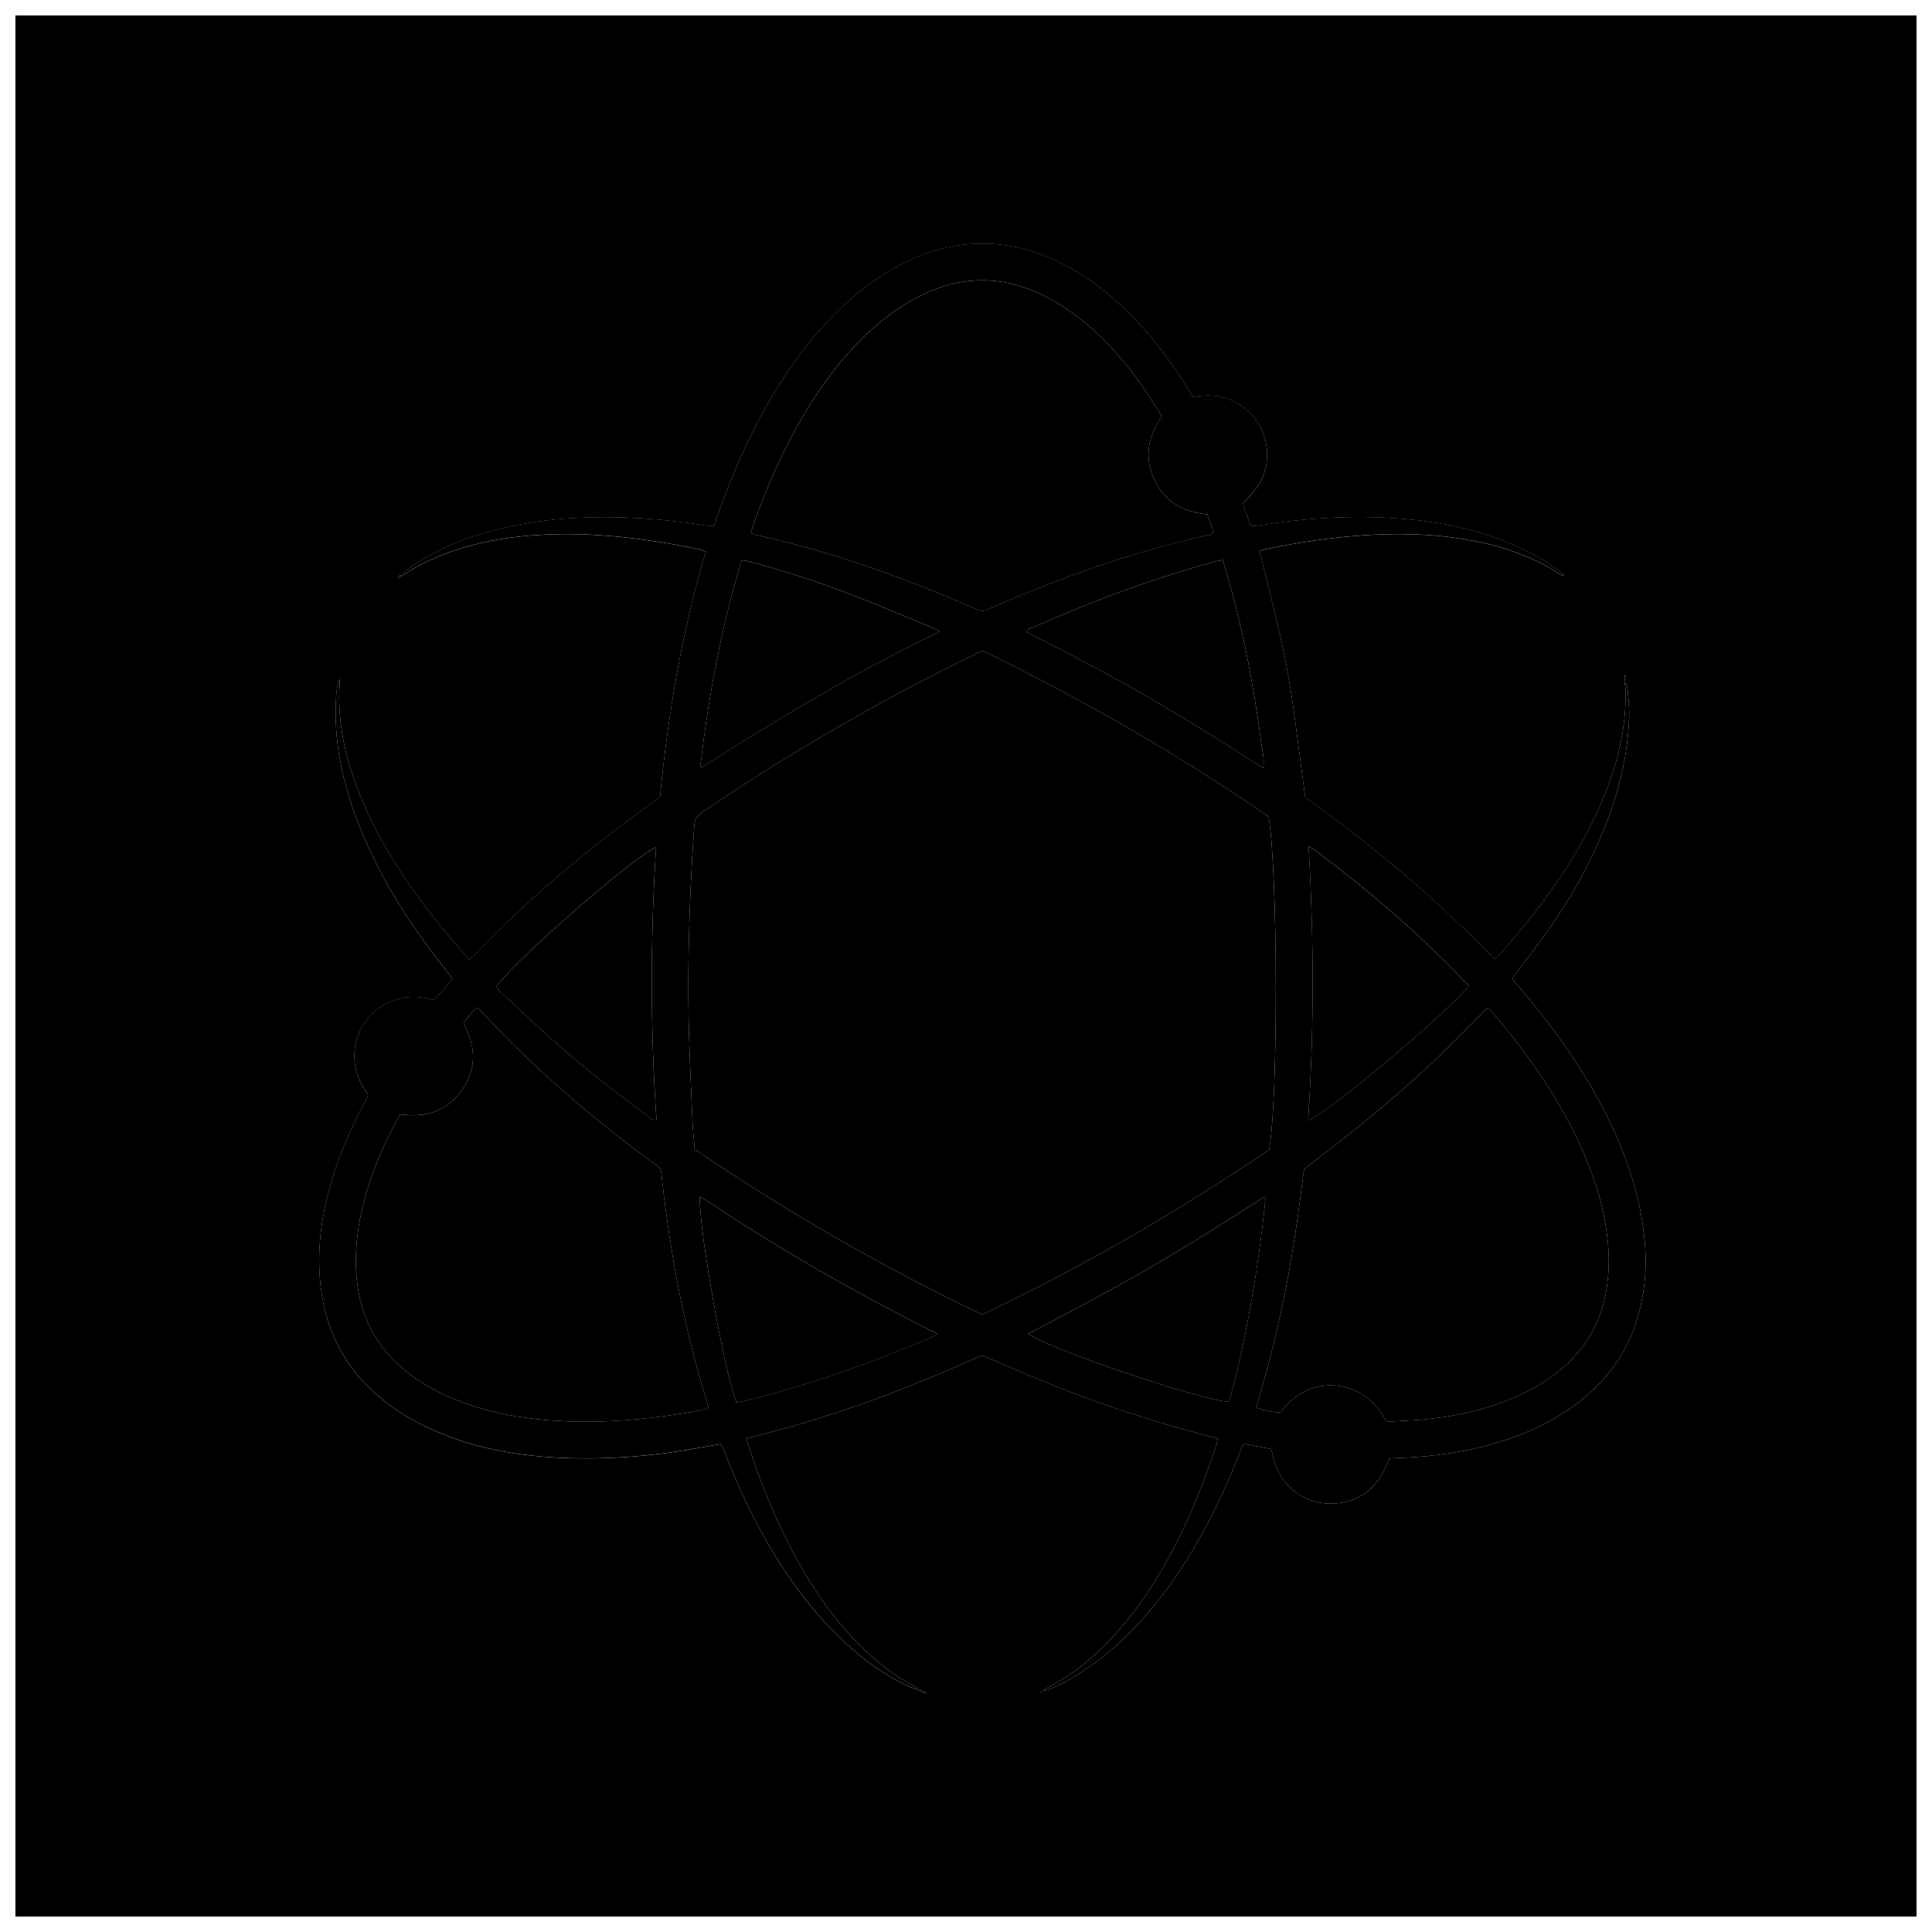
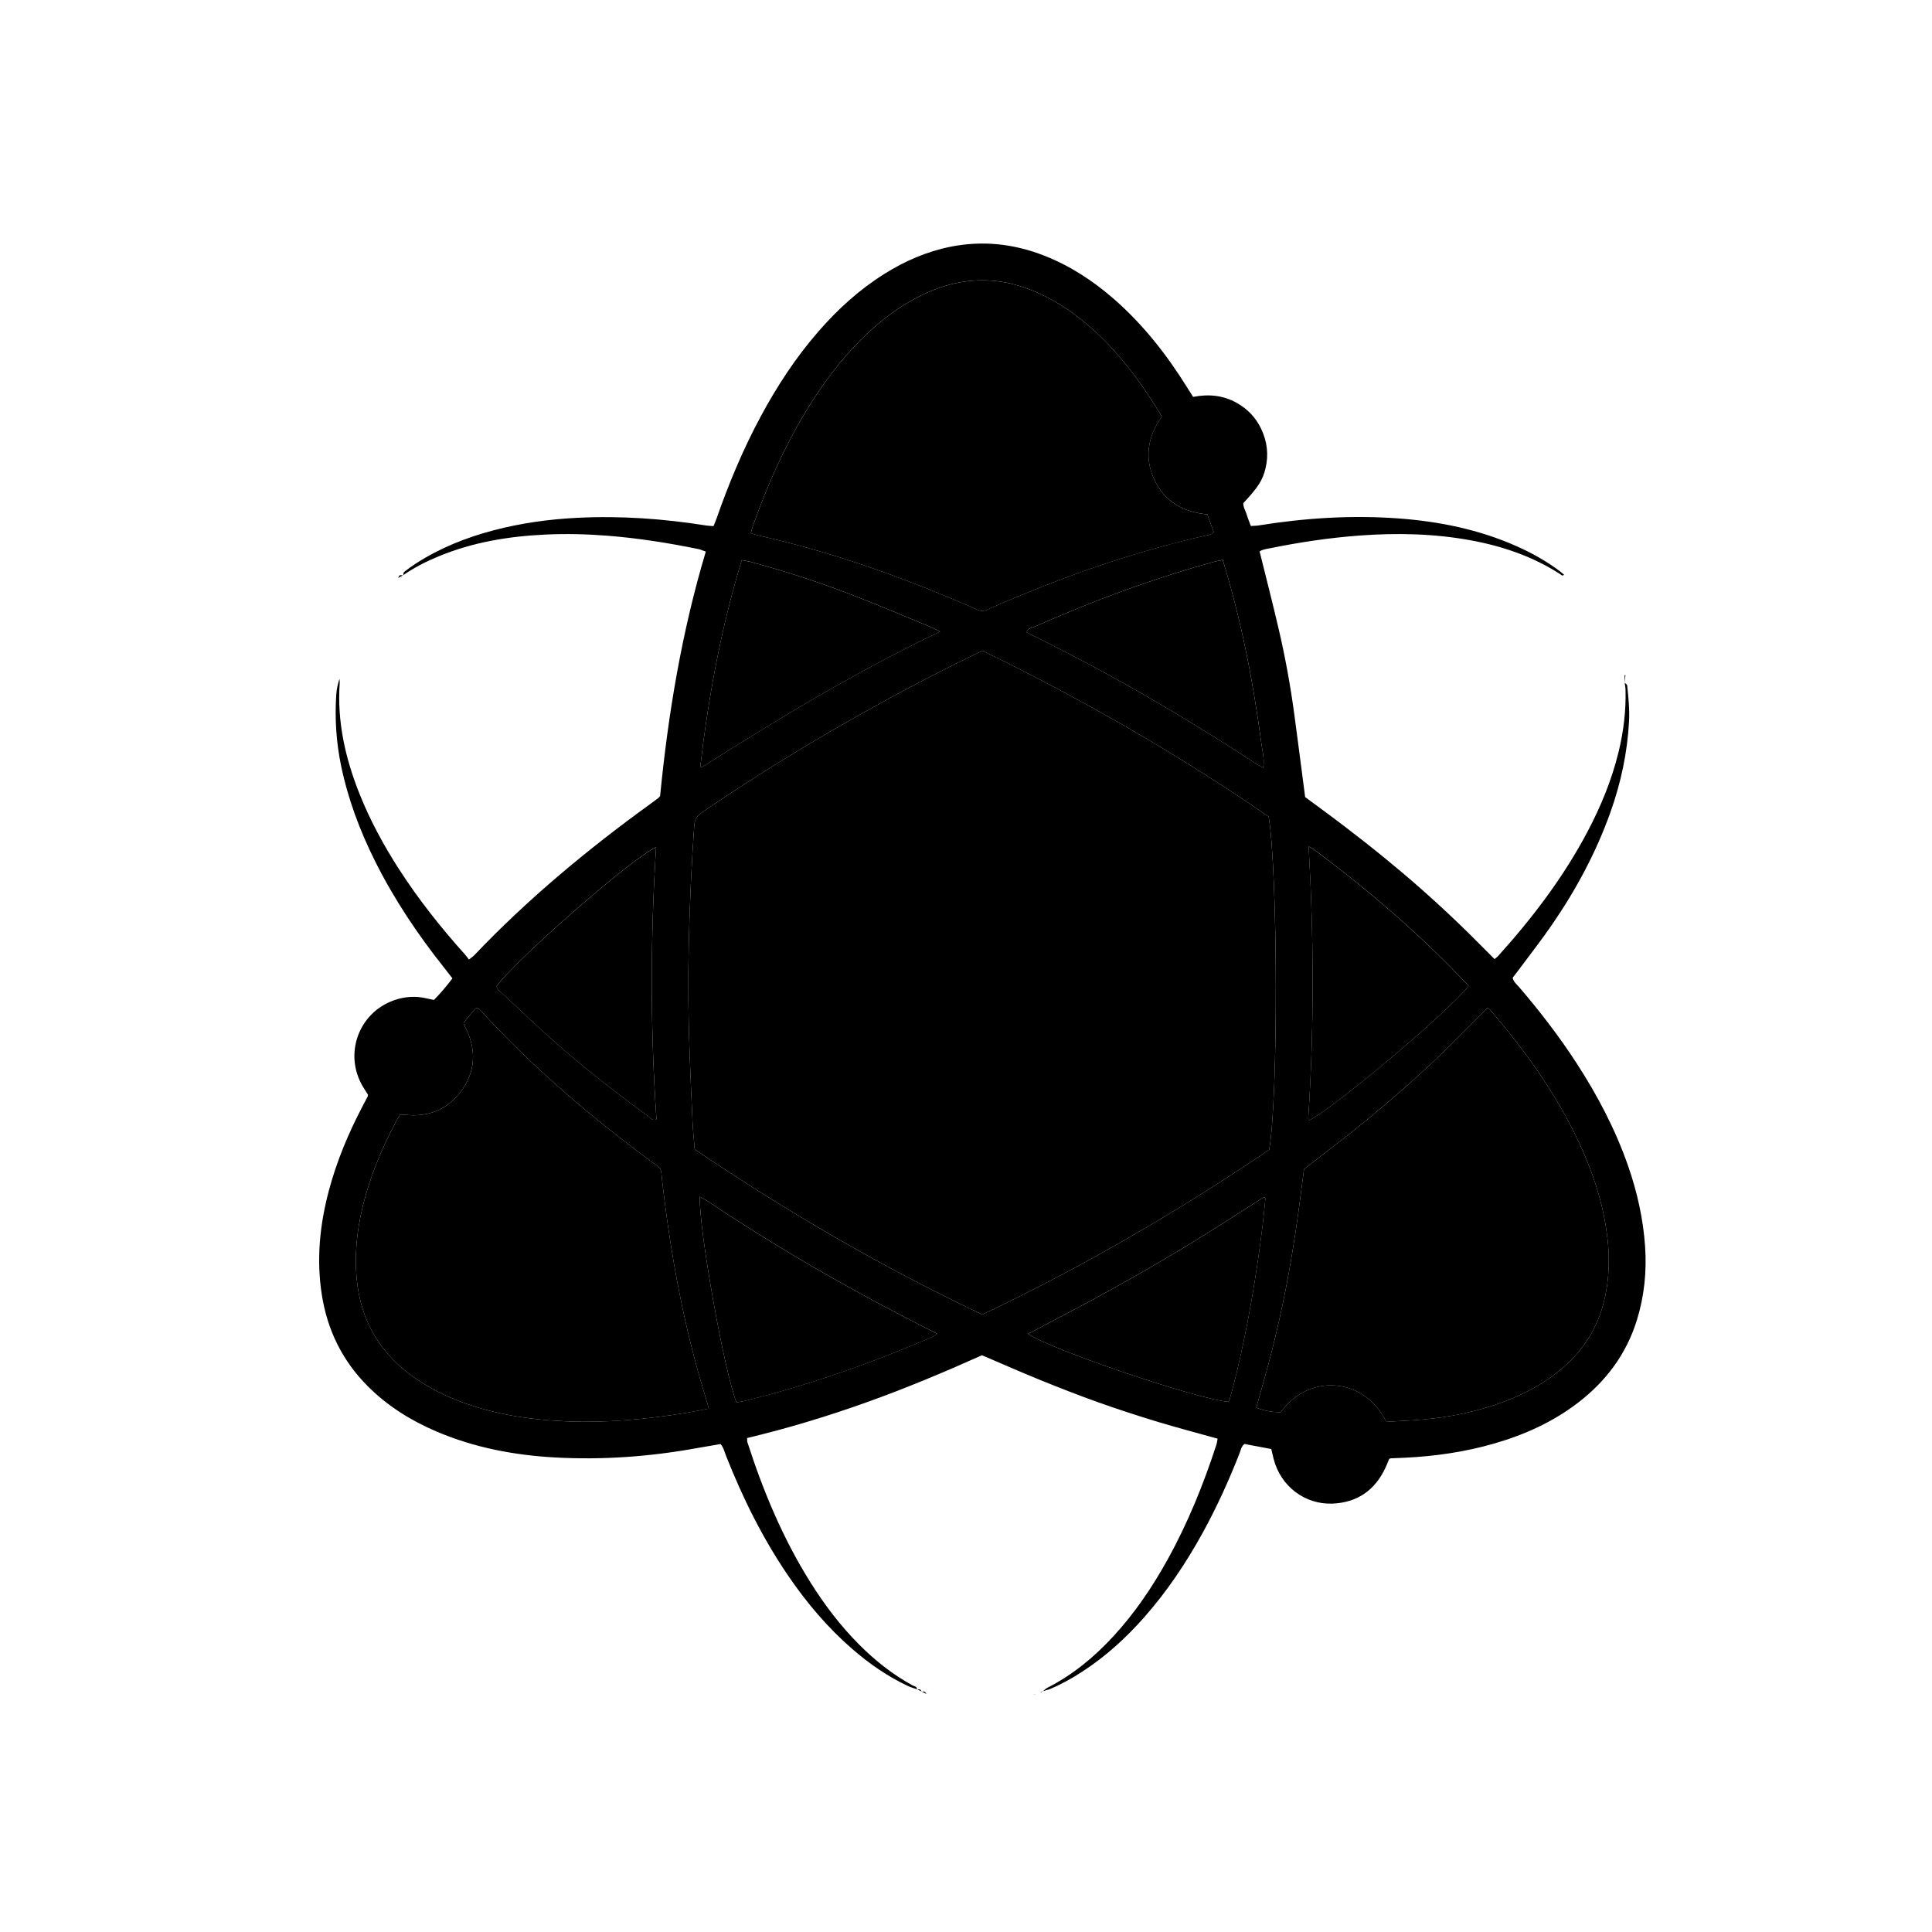
<svg xmlns="http://www.w3.org/2000/svg" width="800px" height="800px" version="1.1" viewBox="144 144 512 512">
  <defs>
    <clipPath id="a">
      <path d="m148.09 148.09h503.81v503.81h-503.81z" />
    </clipPath>
  </defs>
  <g clip-path="url(#a)">
-     <path d="m69.891 737.21v-666.5h666.5v666.5h-666.5zm318.25-144.9c-0.062-0.793-0.598-0.652-1.109-0.555 0.02-0.852-0.77-0.875-1.25-1.137-5.254-2.891-9.902-6.566-14.121-10.809-4.973-4.996-9.199-10.578-12.934-16.543-7.254-11.586-12.477-24.086-16.652-37.055-0.098-0.301-0.055-0.648-0.086-1.113 10.816-2.578 21.328-5.773 31.691-9.477 10.438-3.731 20.648-8.027 30.566-12.465 5.32 2.269 10.352 4.5 15.445 6.566 5.098 2.066 10.223 4.074 15.402 5.918 5.18 1.844 10.414 3.547 15.676 5.144 5.246 1.59 10.555 2.977 15.91 4.473-0.125 0.633-0.176 1.16-0.336 1.652-3.414 10.484-7.543 20.668-12.887 30.336-4.051 7.328-8.719 14.227-14.406 20.398-5.094 5.527-10.82 10.246-17.555 13.672-0.438 0.223-0.781 0.625-1.176 0.938-0.199 0.059-0.395 0.117-0.59 0.176 0.062 0.031 0.156 0.102 0.184 0.086 0.125-0.094 0.234-0.215 0.348-0.324 0.676-0.191 1.379-0.32 2.023-0.59 3.039-1.27 5.902-2.875 8.656-4.676 6.141-4.008 11.508-8.902 16.344-14.391 6.078-6.894 11.141-14.488 15.555-22.531 3.676-6.703 6.82-13.652 9.617-20.766 0.344-0.879 0.48-1.895 1.336-2.574 2.387 0.453 4.723 0.895 7.106 1.344 0.234 0.969 0.426 1.828 0.645 2.68 1.895 7.297 8.359 12.043 15.508 11.785 6.617-0.238 11.383-3.547 14.16-9.613 0.359-0.785 0.672-1.594 0.945-2.238 0.309-0.105 0.391-0.152 0.477-0.156 1.152-0.051 2.309-0.086 3.461-0.141 8.098-0.379 16.078-1.52 23.879-3.769 8.086-2.332 15.656-5.75 22.355-10.922 7.371-5.691 12.695-12.848 15.469-21.801 1.969-6.352 2.625-12.863 2.176-19.477-0.496-7.305-2.078-14.387-4.481-21.301-3.371-9.703-8.105-18.719-13.684-27.309-4.602-7.09-9.746-13.766-15.242-20.176-0.621-0.723-1.445-1.328-1.695-2.441 0.457-0.602 0.949-1.223 1.422-1.859 3.012-4.066 6.144-8.047 9.008-12.215 6.359-9.254 11.648-19.082 15.441-29.684 2.797-7.824 4.531-15.859 4.969-24.168 0.168-3.207-0.148-6.387-0.492-9.562-0.027-0.258-0.441-0.477-0.668-0.73 0.07-0.66 0.145-1.324 0.219-1.984-0.074-0.004-0.148-0.012-0.223-0.016v1.996c0.078 0.613 0.215 1.223 0.23 1.836 0.152 5.629-0.516 11.164-1.855 16.629-1.809 7.375-4.672 14.336-8.207 21.035-6.387 12.102-14.605 22.887-23.734 33.016-0.227 0.25-0.523 0.441-0.918 0.77-3.188-3.176-6.273-6.34-9.461-9.395-3.207-3.07-6.469-6.086-9.797-9.031-3.258-2.883-6.586-5.695-9.957-8.445-3.438-2.809-6.938-5.547-10.465-8.246-3.523-2.691-7.113-5.293-10.508-7.816-0.984-7.527-1.91-14.836-2.902-22.133-0.977-7.219-2.273-14.387-3.898-21.48-1.645-7.168-3.496-14.285-5.269-21.484 0.832-0.562 1.812-0.648 2.758-0.84 7.836-1.598 15.73-2.781 23.715-3.371 9.879-0.73 19.703-0.527 29.465 1.262 8.461 1.551 16.48 4.285 23.758 8.988 0.242 0.156 0.504 0.586 0.98 0.141-0.406-0.344-0.781-0.699-1.191-1.008-3.508-2.609-7.297-4.734-11.281-6.516-10.016-4.473-20.598-6.617-31.469-7.41-12.371-0.906-24.672-0.113-36.906 1.848-0.68 0.109-1.375 0.109-2.152 0.164-0.406-1.105-0.812-2.082-1.117-3.086s-0.934-1.922-0.879-2.973c3.941-4.211 5.113-6.082 5.859-9.109 0.906-3.691 0.469-7.238-1.156-10.637-1.422-2.969-3.613-5.246-6.496-6.848-3.574-1.984-7.387-2.359-11.504-1.559-0.527-0.832-1.047-1.641-1.559-2.457-5.422-8.727-11.703-16.738-19.473-23.516-5.531-4.824-11.605-8.785-18.465-11.473-8.055-3.156-16.336-4.055-24.844-2.34-6.25 1.258-12.008 3.766-17.402 7.137-6.613 4.129-12.316 9.305-17.43 15.16-6.047 6.926-11.059 14.559-15.406 22.641-4.68 8.699-8.477 17.785-11.73 27.102-0.227 0.652-0.512 1.285-0.793 1.988-0.734-0.059-1.352-0.07-1.953-0.164-11.348-1.809-22.75-2.613-34.246-2.031-7.477 0.379-14.848 1.402-22.086 3.309-7.344 1.934-14.324 4.731-20.723 8.879-1.039 0.676-2.047 1.41-3.016 2.184-0.188 0.148-0.129 0.602-0.199 0.895-0.305-0.027-0.621-0.117-0.906-0.055-0.145 0.031-0.227 0.344-0.441 0.711 0.574-0.309 0.941-0.508 1.312-0.703 2.93-2.039 6.094-3.641 9.383-5.004 9.062-3.754 18.582-5.328 28.309-5.781 5.594-0.262 11.184-0.117 16.777 0.332 7.984 0.641 15.867 1.902 23.703 3.492 0.66 0.133 1.285 0.434 2.043 0.695-6.379 21.324-9.977 43.016-12.109 64.766-0.281 0.316-0.379 0.473-0.516 0.574-0.711 0.535-1.422 1.062-2.144 1.582-16.664 12.055-32.43 25.16-46.629 40.078-0.34 0.355-0.773 0.625-1.379 1.105-0.41-0.531-0.711-0.977-1.066-1.371-6.363-7.086-12.262-14.531-17.43-22.535-4.106-6.356-7.699-12.98-10.504-20.023-3.758-9.438-5.965-19.145-5.242-29.383 0.023-0.355-0.039-0.723-0.059-1.082-0.457 1.395-0.762 2.777-0.855 4.18-0.418 6.328-0.012 12.598 1.273 18.816 1.828 8.844 4.965 17.219 8.988 25.277 5.059 10.137 11.332 19.492 18.379 28.348 0.711 0.891 1.398 1.801 2.148 2.769-1.566 2.043-3.137 3.93-4.902 5.711-0.684-0.145-1.293-0.254-1.891-0.402-2.934-0.715-5.82-0.512-8.652 0.477-9.457 3.297-13.426 14.359-8.238 22.965 0.449 0.746 0.926 1.477 1.312 2.094-0.055 0.281-0.051 0.379-0.09 0.453-0.41 0.789-0.824 1.57-1.238 2.359-3.777 7.172-6.914 14.602-9.012 22.449-2.438 9.109-3.375 18.328-1.906 27.707 1.473 9.414 5.469 17.57 12.242 24.324 5.234 5.223 11.383 9.051 18.145 11.938 10.09 4.309 20.711 6.301 31.598 6.891 12.469 0.672 24.859-0.215 37.148-2.438 2.172-0.395 4.356-0.75 6.547-1.129 0.82 0.984 1.055 2.137 1.473 3.191 4.426 11.188 9.738 21.906 16.543 31.855 4.836 7.07 10.328 13.574 16.809 19.203 4.516 3.922 9.391 7.312 14.812 9.867 0.793 0.371 1.652 0.598 2.484 0.887 0.371 0.184 0.742 0.363 1.113 0.547 0.434 0.219 0.863 0.438 1.316 0.652 0.145-0.008 0.293-0.016 0.438-0.023h-0.492c-0.238-0.68-0.746-0.703-1.316-0.578zm30.023 0.602-0.027 0.129 0.176-0.043z" />
-   </g>
+     </g>
  <path d="m574.54 324.93c0.234 0.238 0.648 0.453 0.676 0.711 0.344 3.176 0.66 6.356 0.492 9.562-0.438 8.309-2.172 16.34-4.969 24.168-3.793 10.602-9.082 20.43-15.441 29.684-2.863 4.168-5.996 8.152-9.008 12.215-0.473 0.637-0.961 1.262-1.422 1.859 0.25 1.113 1.074 1.719 1.695 2.441 5.5 6.41 10.645 13.09 15.242 20.176 5.578 8.594 10.312 17.605 13.684 27.309 2.402 6.914 3.981 13.996 4.481 21.301 0.449 6.613-0.211 13.125-2.176 19.477-2.773 8.953-8.098 16.109-15.469 21.801-6.703 5.172-14.27 8.59-22.355 10.922-7.801 2.25-15.781 3.391-23.879 3.769-1.152 0.055-2.305 0.09-3.461 0.141-0.086 0.004-0.168 0.055-0.477 0.156-0.27 0.648-0.582 1.453-0.945 2.238-2.777 6.062-7.543 9.375-14.16 9.613-7.148 0.258-13.613-4.492-15.508-11.785-0.219-0.852-0.414-1.707-0.645-2.68-2.383-0.449-4.719-0.895-7.106-1.344-0.859 0.684-0.992 1.699-1.336 2.574-2.797 7.113-5.938 14.062-9.617 20.766-4.414 8.043-9.477 15.637-15.555 22.531-4.836 5.488-10.203 10.383-16.344 14.391-2.754 1.797-5.617 3.402-8.656 4.676-0.645 0.27-1.348 0.395-2.023 0.59l0.066 0.07c0.387-0.32 0.73-0.723 1.168-0.945 6.738-3.426 12.465-8.141 17.555-13.672 5.688-6.172 10.355-13.07 14.406-20.398 5.344-9.664 9.473-19.848 12.887-30.336 0.16-0.492 0.211-1.023 0.336-1.652-5.359-1.496-10.668-2.879-15.91-4.473-5.262-1.598-10.496-3.301-15.676-5.144-5.18-1.844-10.305-3.852-15.402-5.918-5.094-2.066-10.125-4.297-15.445-6.566-9.918 4.441-20.129 8.734-30.566 12.465-10.359 3.703-20.875 6.894-31.691 9.477 0.031 0.465-0.012 0.812 0.086 1.113 4.176 12.969 9.398 25.469 16.652 37.055 3.734 5.965 7.961 11.543 12.934 16.543 4.219 4.242 8.867 7.918 14.121 10.809 0.48 0.266 1.27 0.285 1.25 1.137l0.051-0.059c-0.828-0.293-1.688-0.52-2.481-0.895-5.426-2.555-10.301-5.945-14.812-9.867-6.481-5.629-11.969-12.133-16.809-19.203-6.805-9.945-12.117-20.668-16.543-31.855-0.418-1.055-0.656-2.211-1.473-3.191-2.191 0.379-4.375 0.734-6.547 1.129-12.289 2.223-24.68 3.109-37.148 2.438-10.887-0.586-21.508-2.582-31.598-6.891-6.762-2.887-12.91-6.715-18.145-11.938-6.773-6.758-10.77-14.91-12.242-24.324-1.469-9.375-0.531-18.594 1.906-27.707 2.098-7.848 5.234-15.277 9.012-22.449 0.414-0.785 0.828-1.57 1.238-2.359 0.039-0.074 0.035-0.172 0.09-0.453-0.387-0.613-0.859-1.344-1.312-2.094-5.188-8.605-1.223-19.668 8.238-22.965 2.836-0.988 5.719-1.191 8.652-0.477 0.598 0.145 1.207 0.258 1.891 0.402 1.766-1.777 3.336-3.664 4.902-5.711-0.75-0.969-1.438-1.875-2.148-2.769-7.047-8.852-13.32-18.207-18.379-28.348-4.019-8.059-7.16-16.434-8.988-25.277-1.285-6.219-1.688-12.492-1.273-18.816 0.094-1.398 0.398-2.785 0.855-4.18 0.023 0.359 0.086 0.723 0.059 1.082-0.723 10.234 1.48 19.945 5.242 29.383 2.805 7.043 6.402 13.664 10.504 20.023 5.168 8.008 11.066 15.453 17.43 22.535 0.355 0.395 0.656 0.84 1.066 1.371 0.602-0.48 1.035-0.75 1.379-1.105 14.203-14.918 29.969-28.023 46.629-40.078 0.719-0.52 1.434-1.047 2.144-1.582 0.137-0.102 0.234-0.258 0.516-0.574 2.133-21.75 5.727-43.441 12.109-64.766-0.758-0.262-1.383-0.562-2.043-0.695-7.84-1.59-15.719-2.852-23.703-3.492-5.594-0.449-11.184-0.594-16.777-0.332-9.727 0.453-19.246 2.031-28.309 5.781-3.289 1.363-6.453 2.961-9.383 5.004l0.051 0.066c0.055-0.312 0-0.766 0.188-0.914 0.969-0.773 1.977-1.508 3.016-2.184 6.394-4.148 13.379-6.945 20.723-8.879 7.238-1.906 14.609-2.93 22.086-3.309 11.492-0.582 22.895 0.223 34.246 2.031 0.602 0.098 1.215 0.105 1.953 0.164 0.285-0.707 0.566-1.34 0.793-1.988 3.25-9.32 7.051-18.402 11.73-27.102 4.348-8.082 9.359-15.719 15.406-22.641 5.113-5.856 10.816-11.027 17.43-15.16 5.394-3.371 11.152-5.879 17.402-7.137 8.508-1.711 16.789-0.812 24.844 2.34 6.859 2.688 12.934 6.648 18.465 11.473 7.769 6.777 14.051 14.789 19.473 23.516 0.508 0.82 1.031 1.629 1.559 2.457 4.117-0.805 7.93-0.426 11.504 1.559 2.883 1.602 5.074 3.879 6.496 6.848 1.629 3.398 2.066 6.945 1.156 10.637-0.742 3.027-1.918 4.898-5.859 9.109-0.055 1.047 0.574 1.969 0.879 2.973 0.305 1.008 0.715 1.984 1.117 3.086 0.781-0.059 1.477-0.055 2.152-0.164 12.234-1.961 24.539-2.75 36.906-1.848 10.871 0.797 21.453 2.941 31.469 7.41 3.984 1.777 7.773 3.906 11.281 6.516 0.41 0.305 0.785 0.66 1.191 1.008-0.48 0.449-0.738 0.02-0.98-0.141-7.277-4.699-15.297-7.438-23.758-8.988-9.758-1.789-19.586-1.992-29.465-1.262-7.984 0.59-15.879 1.773-23.715 3.371-0.945 0.191-1.926 0.277-2.758 0.84 1.773 7.199 3.625 14.316 5.269 21.484 1.625 7.098 2.922 14.262 3.898 21.48 0.988 7.297 1.918 14.605 2.902 22.133 3.394 2.519 6.988 5.121 10.508 7.816 3.527 2.695 7.027 5.438 10.465 8.246 3.371 2.754 6.699 5.562 9.957 8.445 3.324 2.941 6.59 5.957 9.797 9.031 3.188 3.055 6.269 6.219 9.461 9.395 0.395-0.328 0.691-0.516 0.918-0.77 9.133-10.129 17.348-20.914 23.734-33.016 3.535-6.699 6.398-13.66 8.207-21.035 1.34-5.465 2.008-11 1.855-16.629-0.016-0.613-0.152-1.223-0.23-1.836zm-94.324 35.504c-24.031-16.605-49.438-31.125-75.82-43.969-1.078 0.504-2.047 0.938-3 1.402-12.699 6.191-25.121 12.898-37.34 19.992-11.605 6.738-22.957 13.875-34.039 21.445-1.277 0.875-1.918 1.844-2.031 3.438-0.738 10.371-1.211 20.754-1.449 31.145-0.23 10.039-0.148 20.078 0.25 30.113 0.23 5.769 0.461 11.539 0.742 17.309 0.117 2.391 0.371 4.773 0.574 7.281 24.309 16.434 49.594 31.168 76.211 43.785 26.59-12.609 51.867-27.336 76.023-43.664 2.43-13.457 2.336-73.172-0.121-88.277zm31.078 160.21c0.559 0.031 0.996 0.098 1.43 0.074 2.66-0.148 5.32-0.273 7.977-0.496 7.109-0.594 14.062-1.98 20.793-4.371 6.156-2.191 11.871-5.191 16.832-9.512 5.453-4.75 9.102-10.594 10.797-17.656 1.734-7.227 1.469-14.445 0.09-21.672-1.562-8.176-4.504-15.867-8.238-23.273-5.875-11.652-13.461-22.137-21.957-31.996-0.219-0.254-0.504-0.449-0.766-0.676-5.16 5.125-10.133 10.316-15.387 15.207-5.262 4.898-10.707 9.617-16.254 14.199-5.543 4.574-11.309 8.875-17.023 13.336-0.711 5.32-1.352 10.699-2.164 16.051-0.797 5.266-1.66 10.523-2.688 15.746-1.047 5.309-2.227 10.598-3.535 15.848-1.305 5.234-2.844 10.41-4.273 15.602 2.289 0.863 4.18 1.203 6.5 1.184 7.578-10.539 22.273-9.062 27.867 2.406zm-168.32-235.35c0.594 0.188 1.078 0.367 1.578 0.488 1.637 0.402 3.281 0.773 4.918 1.172 15.816 3.844 31.145 9.164 46.148 15.441 2.375 0.992 4.758 1.969 7.09 3.062 1.156 0.543 2.184 0.594 3.273-0.051 0.305-0.18 0.648-0.289 0.973-0.434 11.477-5.012 23.145-9.512 35.098-13.254 6.945-2.176 13.957-4.113 21.062-5.699 0.82-0.184 1.758-0.18 2.539-1-0.566-1.566-1.133-3.125-1.703-4.707-6.418-0.617-11.348-3.375-14.062-9.254-2.711-5.867-1.672-11.414 2.012-16.684-1.113-1.777-2.164-3.519-3.281-5.223-4.703-7.16-10.086-13.738-16.656-19.289-4.094-3.457-8.52-6.387-13.465-8.5-3.781-1.617-7.691-2.699-11.812-2.996-6.652-0.477-12.863 1.09-18.777 4.019-5.625 2.785-10.543 6.551-15.023 10.914-6.019 5.863-10.988 12.547-15.324 19.719-5.856 9.688-10.387 19.992-14.137 30.652-0.172 0.496-0.281 1.008-0.449 1.621zm-11.141 232c-0.289-1.055-0.453-1.734-0.66-2.398-5.852-18.809-9.406-38.086-11.652-57.621-0.484-4.211 0.176-3.156-3.348-5.766-16.027-11.879-31.133-24.797-44.637-39.527-0.34-0.371-0.598-0.91-1.473-0.762-0.754 0.879-1.625 1.879-2.473 2.898-0.277 0.332-0.488 0.719-0.746 1.102 0.172 0.383 0.309 0.699 0.457 1.012 0.152 0.32 0.332 0.629 0.477 0.953 2.473 5.578 2.074 10.965-1.508 15.895-3.582 4.926-8.598 6.949-14.656 6.383-0.512-0.047-1.023-0.074-1.574-0.113-0.324 0.539-0.613 0.98-0.859 1.445-2.898 5.414-5.414 10.992-7.32 16.836-2.414 7.406-3.832 14.961-3.508 22.789 0.48 11.625 5.125 21.078 14.586 28.031 3.602 2.648 7.504 4.742 11.637 6.414 9.258 3.746 18.961 5.305 28.863 5.777 10.871 0.516 21.656-0.477 32.383-2.215 1.914-0.316 3.812-0.719 6.012-1.133zm201.38-112.02c-12.594-13.445-26.41-25.273-41.027-36.195-0.324-0.242-0.719-0.395-1.379-0.754 1.387 24.285 1.48 48.23-0.117 72.172-0.004 0.082 0.027 0.188 0.078 0.25 0.047 0.059 0.145 0.074 0.219 0.109 6.324-3.039 36.766-28.633 42.227-35.582zm-140.09-93.895c-1.234-0.609-1.918-0.996-2.637-1.293-6.727-2.766-13.418-5.621-20.195-8.246-9.02-3.492-18.211-6.488-27.555-8.996-0.656-0.176-1.344-0.254-2.168-0.402-5.492 18.027-8.836 36.285-10.988 54.785 0.281 0.051 0.395 0.113 0.449 0.078 20.289-12.883 40.836-25.32 63.094-35.926zm-75.25 57.125c-6.559 3-36.988 29.637-42.277 36.867 0.227 0.926 1.016 1.43 1.648 2.019 4.613 4.301 9.18 8.66 13.902 12.84 7.926 7.008 16.277 13.5 24.824 19.73 0.516 0.375 0.965 1.098 2.004 0.68-1.641-23.91-1.641-47.875-0.102-72.137zm151.64 146.98c0.117-0.203 0.297-0.414 0.363-0.656 0.641-2.398 1.312-4.789 1.883-7.207 3.055-12.875 5.258-25.902 6.852-39.031 0.277-2.289 0.484-4.586 0.719-6.879 0.008-0.082-0.027-0.18-0.07-0.254-0.039-0.062-0.117-0.094-0.285-0.219-6.762 4.277-13.496 8.691-20.383 12.859-6.832 4.137-13.754 8.125-20.738 11.996-7.051 3.906-14.227 7.582-21.383 11.383 5.488 4.004 45.113 17.445 53.043 18.008zm-130.34 0.176c0.836-0.156 1.531-0.258 2.211-0.422 17.027-4.172 33.492-9.98 49.582-16.898 0.426-0.184 0.793-0.496 1.395-0.883-2.938-1.5-5.625-2.859-8.297-4.246-2.68-1.391-5.352-2.789-8.012-4.219-2.66-1.43-5.305-2.883-7.941-4.352s-5.266-2.953-7.879-4.465c-2.613-1.512-5.211-3.047-7.797-4.602-2.586-1.555-5.164-3.129-7.723-4.731-2.559-1.602-5.082-3.258-7.641-4.863-2.523-1.582-4.891-3.418-7.621-4.859-0.25 8.676 6.422 46.18 9.723 54.539zm128.87-223.27c-0.898 0.184-1.512 0.27-2.102 0.43-7.023 1.906-13.953 4.109-20.82 6.527-9.211 3.242-18.262 6.891-27.195 10.836-0.66 0.293-1.605 0.312-1.852 1.379 3.562 1.805 7.133 3.582 10.672 5.418 3.547 1.84 7.078 3.703 10.582 5.617s6.984 3.875 10.445 5.871c3.539 2.039 7.055 4.113 10.551 6.227 3.418 2.066 6.785 4.219 10.191 6.305 3.383 2.07 6.598 4.414 10.238 6.508 0.41-2.379-0.207-4.438-0.48-6.488-2.164-16.379-5.297-32.551-10.23-48.629z" />
  <path d="m574.54 324.91v-1.996c0.074 0.004 0.148 0.012 0.223 0.016-0.07 0.66-0.145 1.324-0.219 1.992-0.008 0.012-0.004-0.012-0.004-0.012z" />
  <path d="m250.83 296.46c-0.371 0.199-0.738 0.398-1.312 0.703 0.215-0.367 0.297-0.68 0.441-0.711 0.281-0.066 0.602 0.027 0.914 0.062 0.008 0.016-0.043-0.055-0.043-0.055z" />
  <path d="m389.5 592.9c-0.434-0.219-0.863-0.438-1.293-0.656 0-0.004-0.066 0.078-0.066 0.078 0.574-0.129 1.082-0.105 1.328 0.551z" />
  <path d="m387.03 591.76c0.512-0.098 1.043-0.238 1.105 0.559 0 0.004 0.066-0.078 0.066-0.074-0.371-0.18-0.742-0.363-1.117-0.543 0 0.004-0.055 0.059-0.055 0.059z" />
  <path d="m420.26 592.2c-0.113 0.109-0.223 0.23-0.348 0.324-0.023 0.02-0.121-0.055-0.184-0.086 0.199-0.059 0.395-0.117 0.594-0.176 0.004 0.008-0.062-0.062-0.062-0.062z" />
  <path d="m389.46 592.87h0.492c-0.145 0.008-0.293 0.016-0.449 0.023-0.008 0.004-0.043-0.023-0.043-0.023z" />
  <path d="m418.16 592.92 0.148 0.086-0.176 0.043z" />
  <path d="m480.21 360.43c2.457 15.105 2.555 74.82 0.129 88.277-24.156 16.328-49.434 31.055-76.023 43.664-26.617-12.621-51.902-27.352-76.211-43.785-0.203-2.508-0.457-4.891-0.574-7.281-0.281-5.766-0.512-11.539-0.742-17.309-0.402-10.035-0.484-20.074-0.25-30.113 0.238-10.391 0.711-20.773 1.449-31.145 0.113-1.594 0.75-2.562 2.031-3.438 11.082-7.57 22.434-14.711 34.039-21.445 12.215-7.09 24.641-13.801 37.34-19.992 0.953-0.465 1.922-0.898 3-1.402 26.375 12.844 51.777 27.359 75.812 43.969z" />
  <path d="m511.29 520.65c-5.594-11.473-20.289-12.945-27.863-2.41-2.32 0.016-4.211-0.324-6.5-1.184 1.434-5.191 2.969-10.367 4.273-15.602 1.309-5.25 2.488-10.539 3.535-15.848 1.027-5.223 1.891-10.484 2.688-15.746 0.809-5.352 1.453-10.727 2.164-16.051 5.715-4.457 11.48-8.762 17.023-13.336 5.547-4.578 10.988-9.297 16.254-14.199 5.254-4.891 10.227-10.082 15.387-15.207 0.262 0.227 0.547 0.422 0.766 0.676 8.492 9.859 16.082 20.34 21.957 31.996 3.734 7.406 6.676 15.098 8.238 23.273 1.383 7.227 1.648 14.445-0.09 21.672-1.695 7.062-5.344 12.906-10.797 17.656-4.961 4.32-10.672 7.324-16.832 9.512-6.731 2.391-13.684 3.777-20.793 4.371-2.652 0.223-5.316 0.344-7.977 0.496-0.438 0.027-0.875-0.039-1.434-0.07z" />
  <path d="m342.98 285.3c0.168-0.613 0.277-1.129 0.449-1.621 3.746-10.664 8.277-20.965 14.137-30.652 4.336-7.172 9.305-13.855 15.324-19.719 4.481-4.363 9.398-8.129 15.023-10.914 5.918-2.93 12.129-4.496 18.777-4.019 4.121 0.297 8.031 1.379 11.812 2.996 4.941 2.113 9.371 5.043 13.465 8.5 6.57 5.547 11.953 12.129 16.656 19.289 1.117 1.699 2.168 3.445 3.281 5.223-3.684 5.269-4.723 10.816-2.012 16.684 2.719 5.879 7.644 8.637 14.062 9.254 0.574 1.582 1.137 3.141 1.703 4.707-0.781 0.82-1.719 0.816-2.539 1-7.106 1.59-14.117 3.527-21.062 5.699-11.953 3.742-23.625 8.242-35.098 13.254-0.324 0.141-0.668 0.254-0.973 0.434-1.086 0.641-2.117 0.594-3.273 0.051-2.328-1.094-4.715-2.066-7.09-3.062-15.004-6.277-30.332-11.598-46.148-15.441-1.637-0.398-3.281-0.77-4.918-1.172-0.5-0.121-0.984-0.301-1.578-0.488z" />
  <path d="m331.84 517.3c-2.199 0.414-4.098 0.82-6.016 1.129-10.723 1.738-21.508 2.734-32.383 2.215-9.902-0.473-19.605-2.031-28.863-5.777-4.137-1.672-8.035-3.769-11.637-6.414-9.461-6.953-14.105-16.406-14.586-28.031-0.324-7.828 1.098-15.383 3.508-22.789 1.906-5.844 4.422-11.422 7.32-16.836 0.25-0.465 0.539-0.906 0.859-1.445 0.551 0.039 1.066 0.066 1.574 0.113 6.059 0.566 11.074-1.457 14.656-6.383 3.582-4.93 3.981-10.316 1.508-15.895-0.145-0.324-0.324-0.633-0.477-0.953-0.148-0.312-0.285-0.633-0.457-1.012 0.258-0.383 0.469-0.77 0.746-1.102 0.848-1.02 1.719-2.019 2.473-2.898 0.871-0.145 1.133 0.395 1.473 0.762 13.504 14.73 28.609 27.645 44.637 39.527 3.519 2.609 2.863 1.555 3.348 5.766 2.246 19.535 5.801 38.812 11.652 57.621 0.211 0.668 0.375 1.344 0.664 2.402z" />
  <path d="m533.21 405.29c-5.461 6.949-35.902 32.543-42.23 35.582-0.074-0.035-0.172-0.051-0.219-0.109-0.051-0.066-0.082-0.168-0.078-0.25 1.598-23.941 1.504-47.887 0.117-72.172 0.66 0.359 1.055 0.512 1.379 0.754 14.621 10.922 28.438 22.75 41.031 36.195z" />
  <path d="m393.12 311.39c-22.258 10.609-42.805 23.043-63.094 35.926-0.055 0.035-0.172-0.027-0.449-0.078 2.152-18.5 5.496-36.762 10.988-54.785 0.824 0.152 1.512 0.227 2.168 0.402 9.344 2.508 18.539 5.504 27.555 8.996 6.781 2.625 13.473 5.481 20.195 8.246 0.723 0.297 1.402 0.684 2.637 1.293z" />
  <path d="m317.87 368.52c-1.535 24.266-1.539 48.227 0.102 72.133-1.039 0.418-1.484-0.301-2.004-0.68-8.551-6.231-16.898-12.723-24.824-19.73-4.727-4.176-9.289-8.535-13.902-12.84-0.633-0.59-1.418-1.094-1.648-2.019 5.289-7.227 35.719-33.863 42.277-36.863z" />
  <path d="m469.52 515.49c-7.93-0.562-47.555-14.004-53.039-18.012 7.16-3.797 14.336-7.477 21.383-11.383 6.984-3.871 13.906-7.859 20.738-11.996 6.883-4.168 13.621-8.578 20.383-12.859 0.168 0.125 0.246 0.156 0.285 0.219 0.043 0.074 0.078 0.172 0.07 0.254-0.234 2.293-0.441 4.59-0.719 6.879-1.594 13.133-3.797 26.156-6.852 39.031-0.574 2.414-1.242 4.809-1.883 7.207-0.07 0.246-0.25 0.453-0.367 0.66z" />
  <path d="m339.18 515.67c-3.301-8.355-9.973-45.863-9.723-54.535 2.731 1.438 5.098 3.273 7.621 4.859 2.559 1.605 5.082 3.262 7.641 4.863 2.559 1.602 5.137 3.176 7.723 4.731 2.586 1.555 5.184 3.09 7.797 4.602s5.242 2.996 7.879 4.465 5.281 2.922 7.941 4.352c2.66 1.43 5.332 2.828 8.012 4.219 2.672 1.387 5.359 2.746 8.297 4.246-0.602 0.387-0.969 0.699-1.395 0.883-16.09 6.914-32.559 12.727-49.582 16.898-0.68 0.16-1.375 0.258-2.211 0.418z" />
  <path d="m468.04 292.4c4.934 16.078 8.066 32.25 10.234 48.625 0.27 2.051 0.891 4.106 0.48 6.488-3.644-2.094-6.859-4.438-10.238-6.508-3.406-2.086-6.773-4.238-10.191-6.305-3.492-2.113-7.012-4.188-10.551-6.227-3.461-1.996-6.941-3.957-10.445-5.871-3.504-1.914-7.039-3.781-10.582-5.617-3.539-1.836-7.113-3.613-10.672-5.418 0.25-1.066 1.191-1.086 1.852-1.379 8.934-3.945 17.98-7.594 27.195-10.836 6.867-2.418 13.797-4.621 20.82-6.527 0.59-0.156 1.199-0.242 2.098-0.426z" />
</svg>